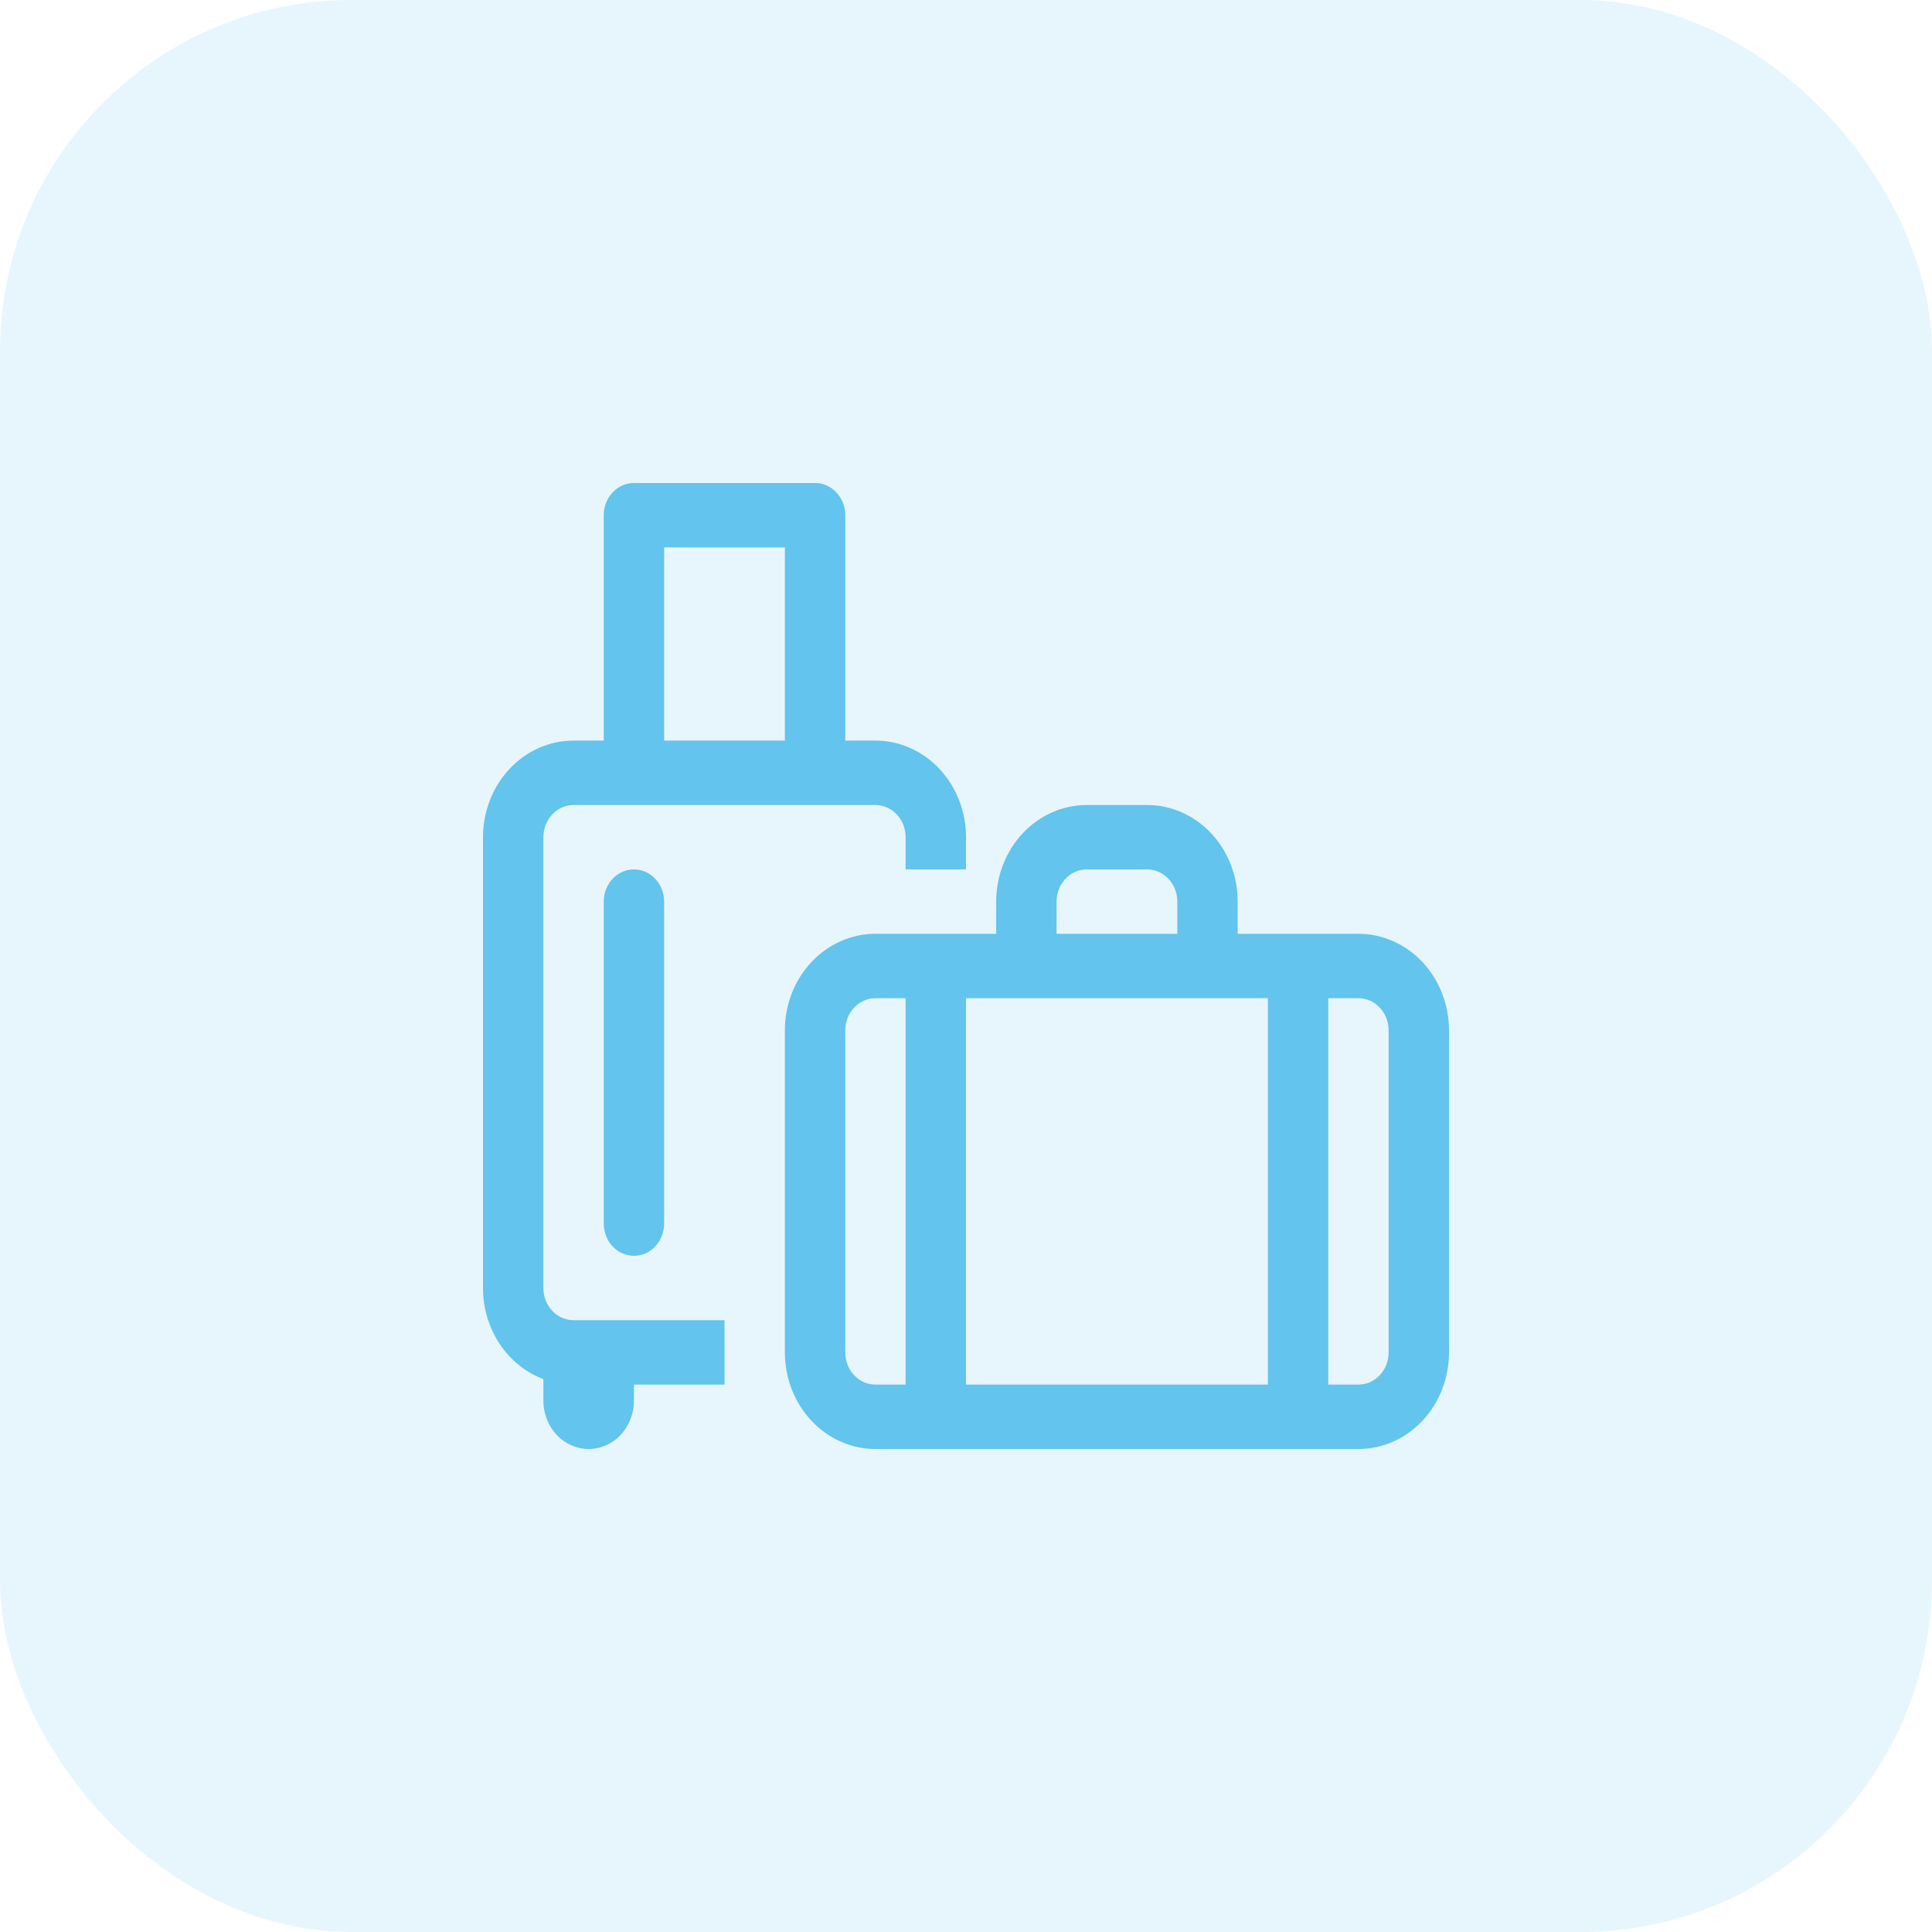
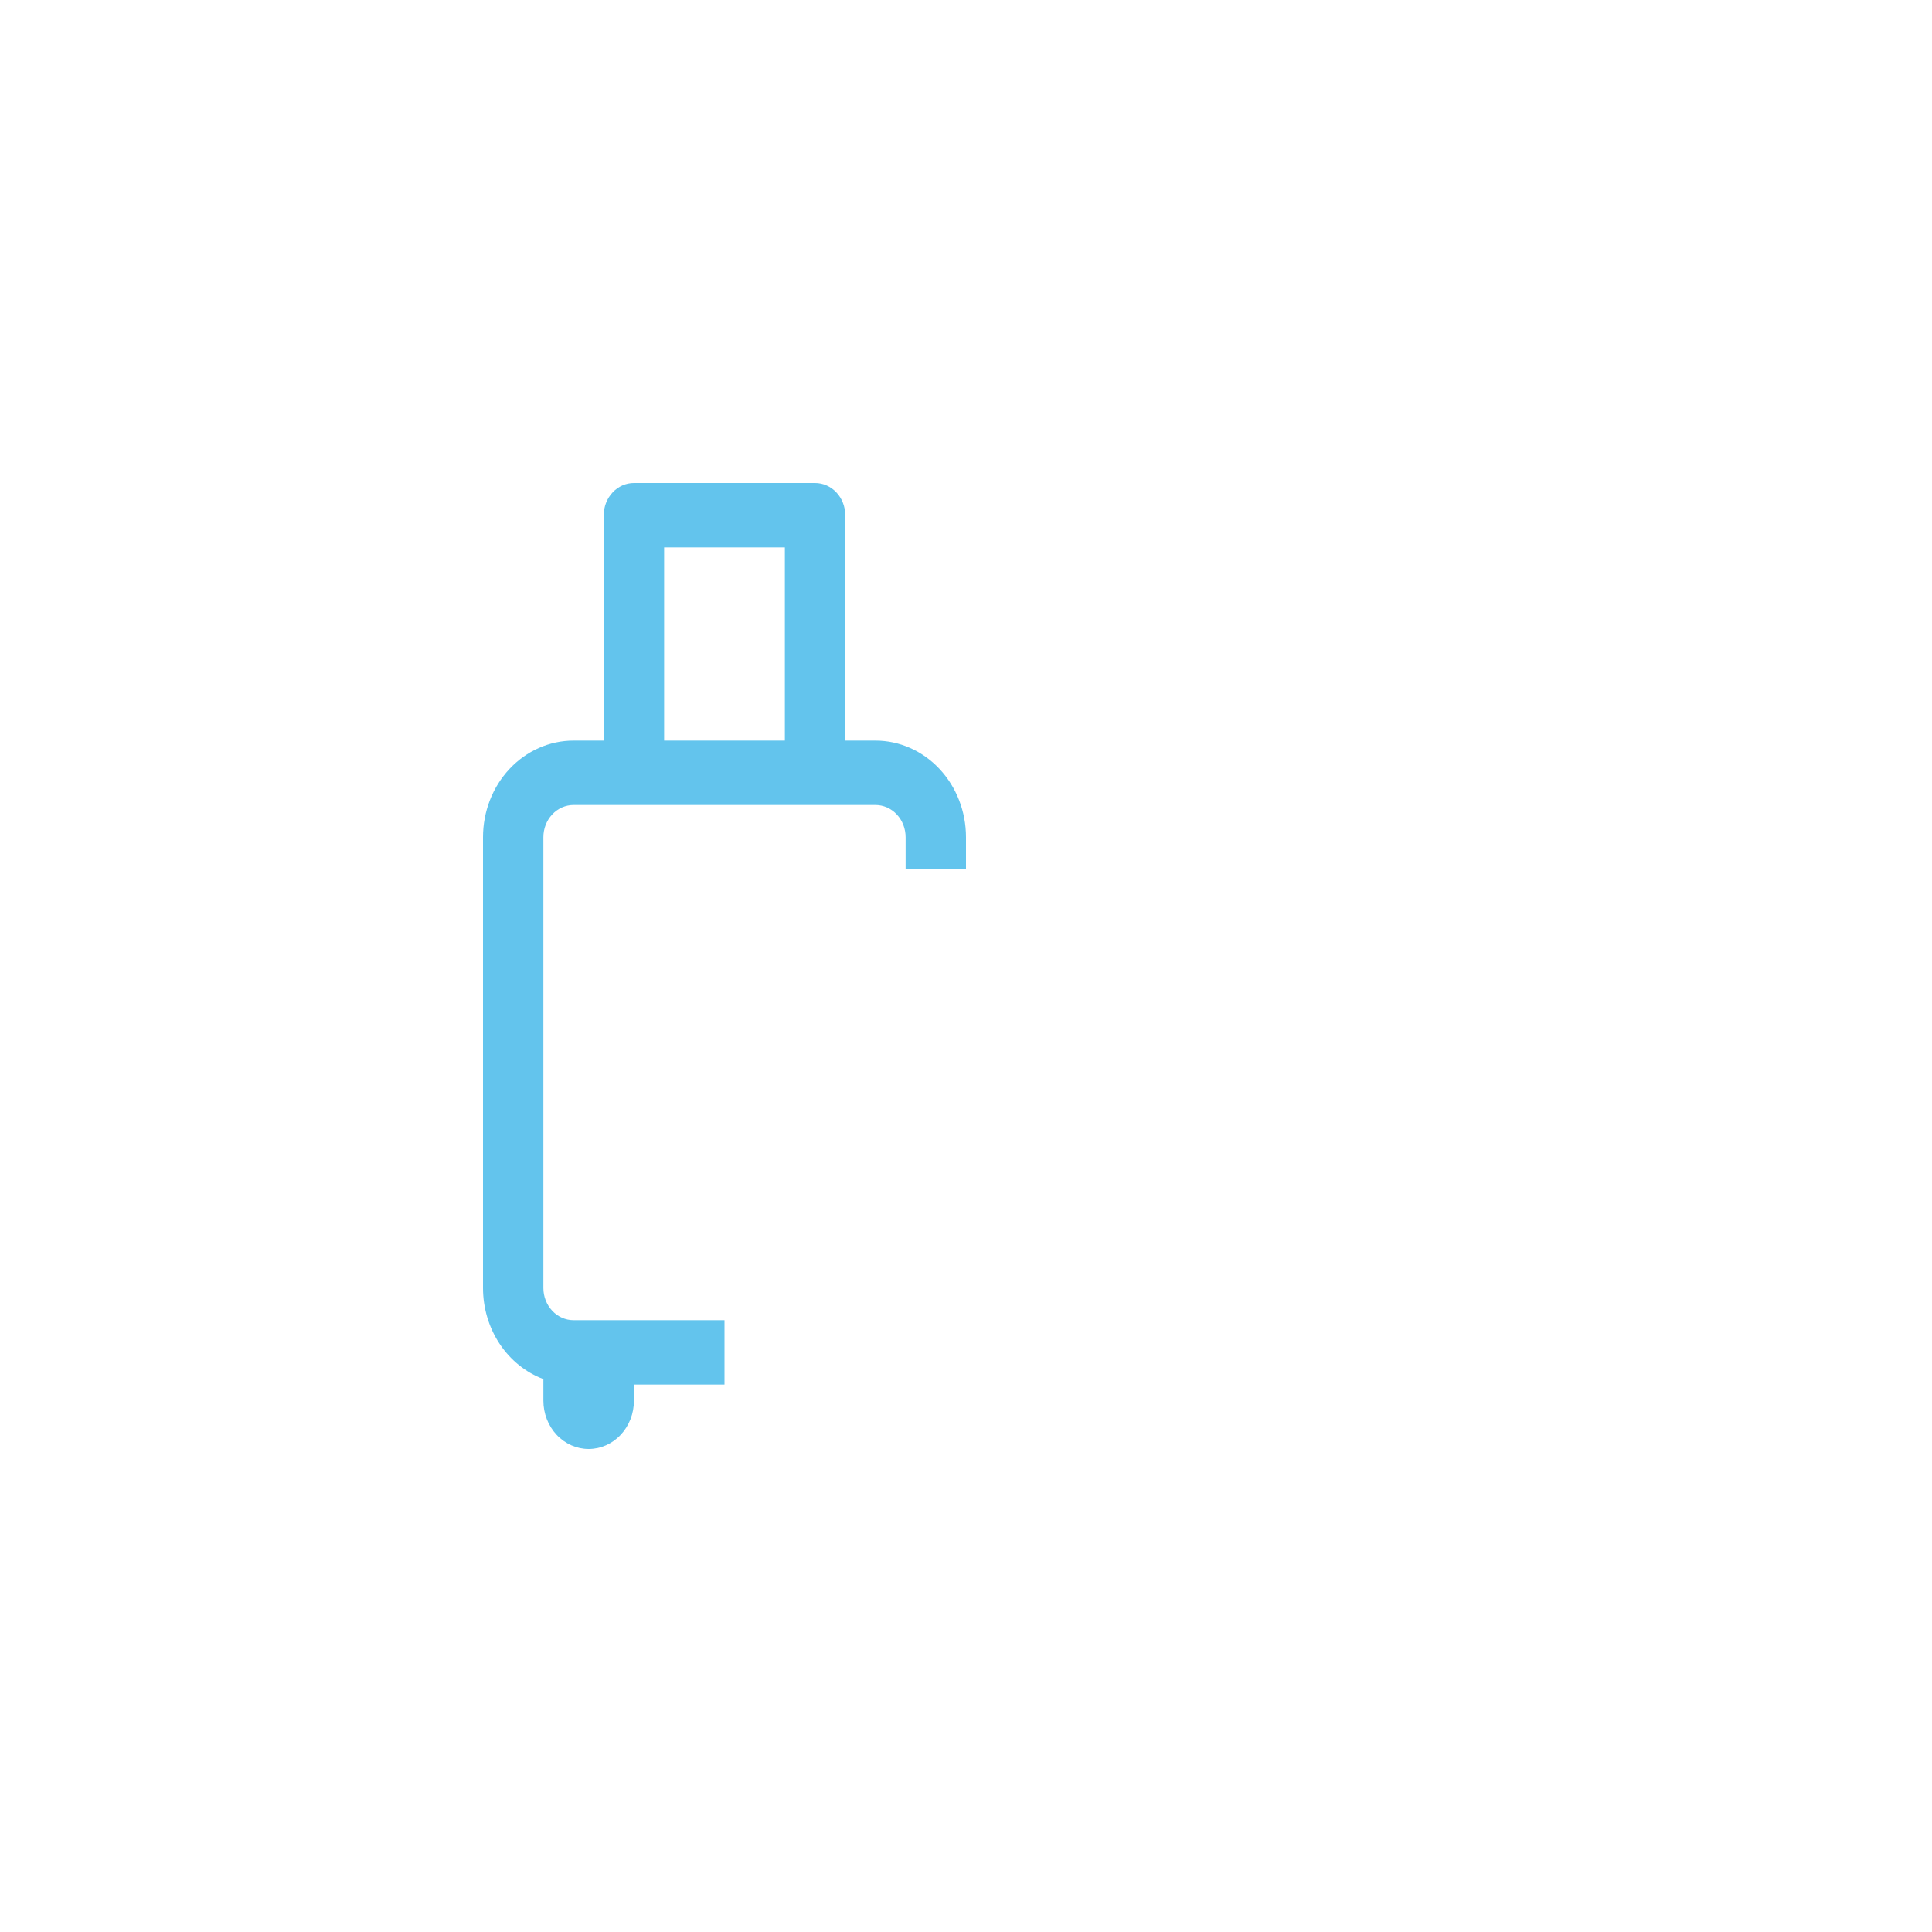
<svg xmlns="http://www.w3.org/2000/svg" width="48" height="48" viewBox="0 0 48 48" fill="none">
-   <rect width="48" height="48" rx="8.727" fill="#63C4ED" fill-opacity="0.15" />
  <path d="M15.75 12C15.551 12 15.36 12.084 15.22 12.234C15.079 12.384 15 12.588 15 12.8V18.4H14.25C13.653 18.4 13.081 18.653 12.659 19.103C12.237 19.553 12 20.163 12 20.8V32C12 32.496 12.144 32.981 12.412 33.386C12.681 33.792 13.061 34.099 13.5 34.264V34.8C13.5 35.118 13.618 35.423 13.829 35.648C14.04 35.874 14.327 36 14.625 36C14.923 36 15.21 35.874 15.421 35.648C15.632 35.423 15.75 35.118 15.75 34.8V34.4H18V32.8H14.25C14.051 32.8 13.86 32.716 13.72 32.566C13.579 32.416 13.5 32.212 13.5 32V20.8C13.5 20.588 13.579 20.384 13.72 20.234C13.86 20.084 14.051 20 14.25 20H21.75C21.949 20 22.14 20.084 22.28 20.234C22.421 20.384 22.5 20.588 22.5 20.8V21.6H24V20.8C24 20.163 23.763 19.553 23.341 19.103C22.919 18.653 22.347 18.4 21.75 18.4H21V12.8C21 12.588 20.921 12.384 20.78 12.234C20.64 12.084 20.449 12 20.25 12H15.75ZM19.5 18.4H16.5V13.6H19.5V18.4Z" fill="#63C4ED" />
-   <path d="M16.5 22.4C16.5 22.188 16.421 21.984 16.28 21.834C16.14 21.684 15.949 21.6 15.75 21.6C15.551 21.6 15.36 21.684 15.22 21.834C15.079 21.984 15 22.188 15 22.4V30.4C15 30.612 15.079 30.816 15.22 30.966C15.36 31.116 15.551 31.2 15.75 31.2C15.949 31.2 16.14 31.116 16.28 30.966C16.421 30.816 16.5 30.612 16.5 30.4V22.4ZM28.5 20C29.097 20 29.669 20.253 30.091 20.703C30.513 21.153 30.75 21.764 30.75 22.4V23.2H33.75C34.347 23.2 34.919 23.453 35.341 23.903C35.763 24.353 36 24.963 36 25.6V33.6C36 34.236 35.763 34.847 35.341 35.297C34.919 35.747 34.347 36 33.75 36H21.75C21.153 36 20.581 35.747 20.159 35.297C19.737 34.847 19.5 34.236 19.5 33.6V25.6C19.5 24.963 19.737 24.353 20.159 23.903C20.581 23.453 21.153 23.2 21.75 23.2H24.75V22.4C24.75 21.764 24.987 21.153 25.409 20.703C25.831 20.253 26.403 20 27 20H28.5ZM26.25 22.4V23.2H29.25V22.4C29.25 22.188 29.171 21.984 29.03 21.834C28.89 21.684 28.699 21.6 28.5 21.6H27C26.801 21.6 26.61 21.684 26.47 21.834C26.329 21.984 26.25 22.188 26.25 22.4ZM21 25.6V33.6C21 33.812 21.079 34.016 21.22 34.166C21.36 34.316 21.551 34.4 21.75 34.4H22.5V24.8H21.75C21.551 24.8 21.36 24.884 21.22 25.034C21.079 25.184 21 25.388 21 25.6ZM31.5 34.4V24.8H24V34.4H31.5ZM33.75 34.4C33.949 34.4 34.14 34.316 34.28 34.166C34.421 34.016 34.5 33.812 34.5 33.6V25.6C34.5 25.388 34.421 25.184 34.28 25.034C34.14 24.884 33.949 24.8 33.75 24.8H33V34.4H33.75Z" fill="#63C4ED" />
</svg>